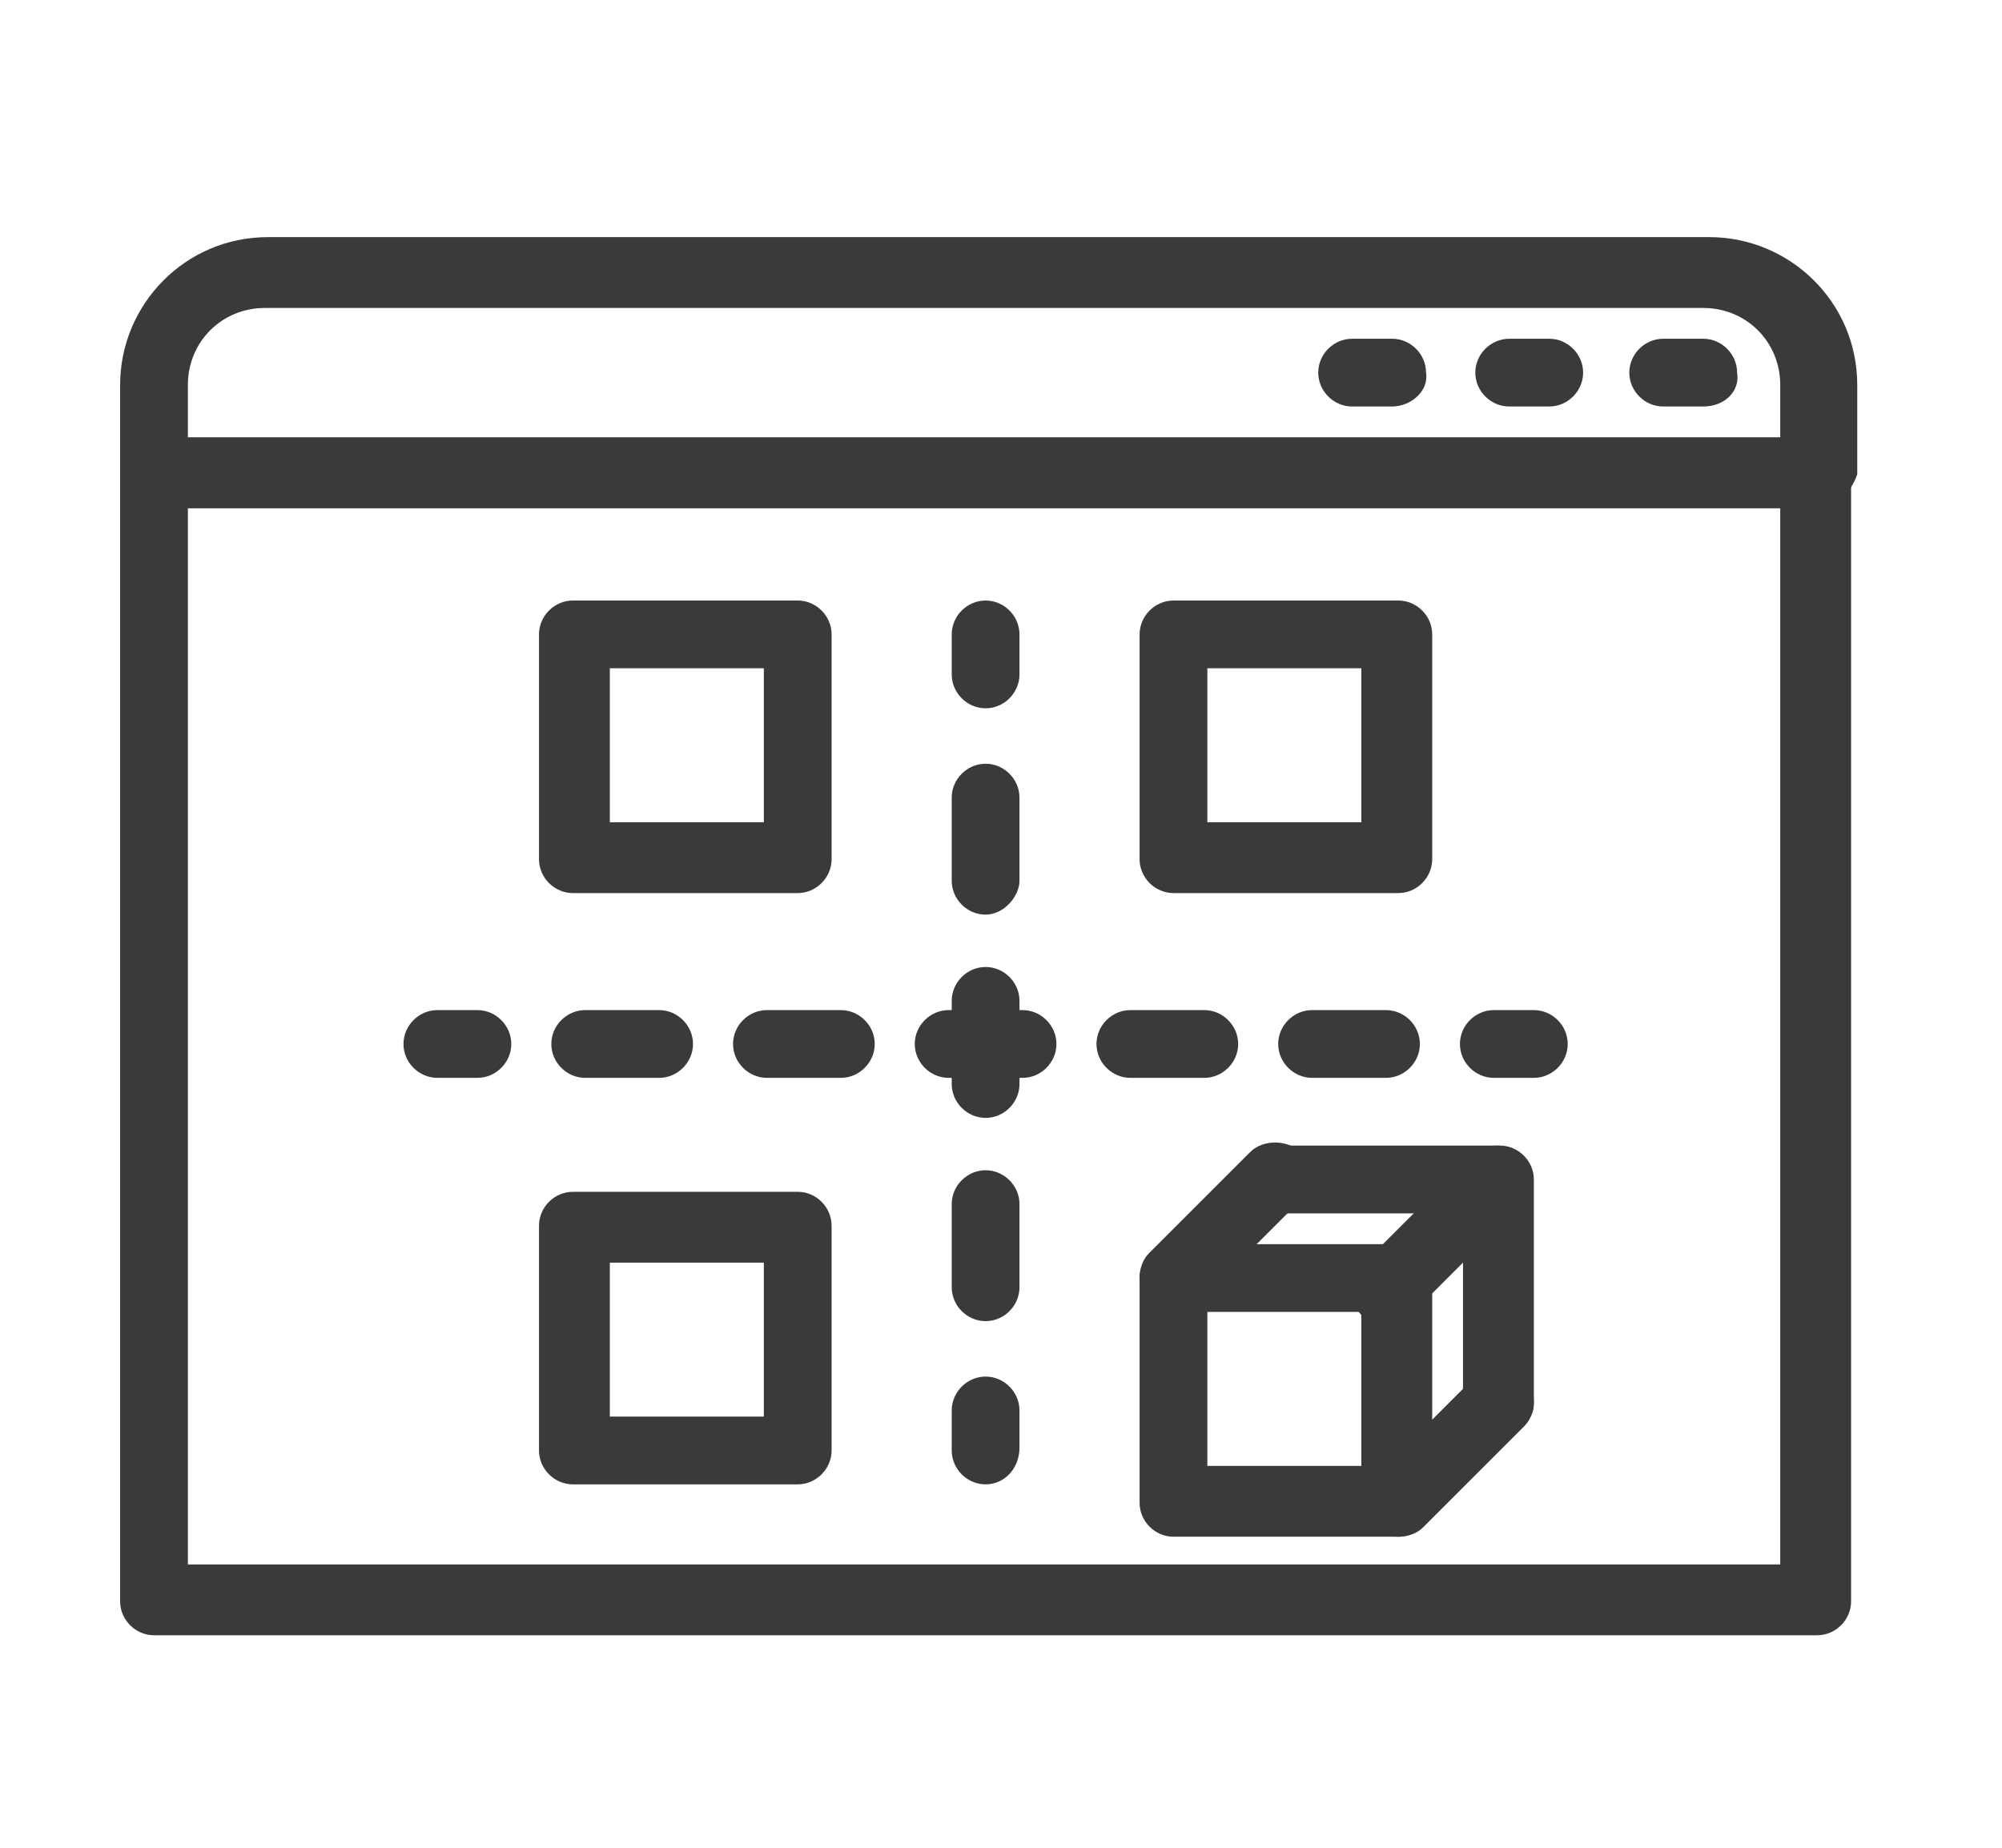
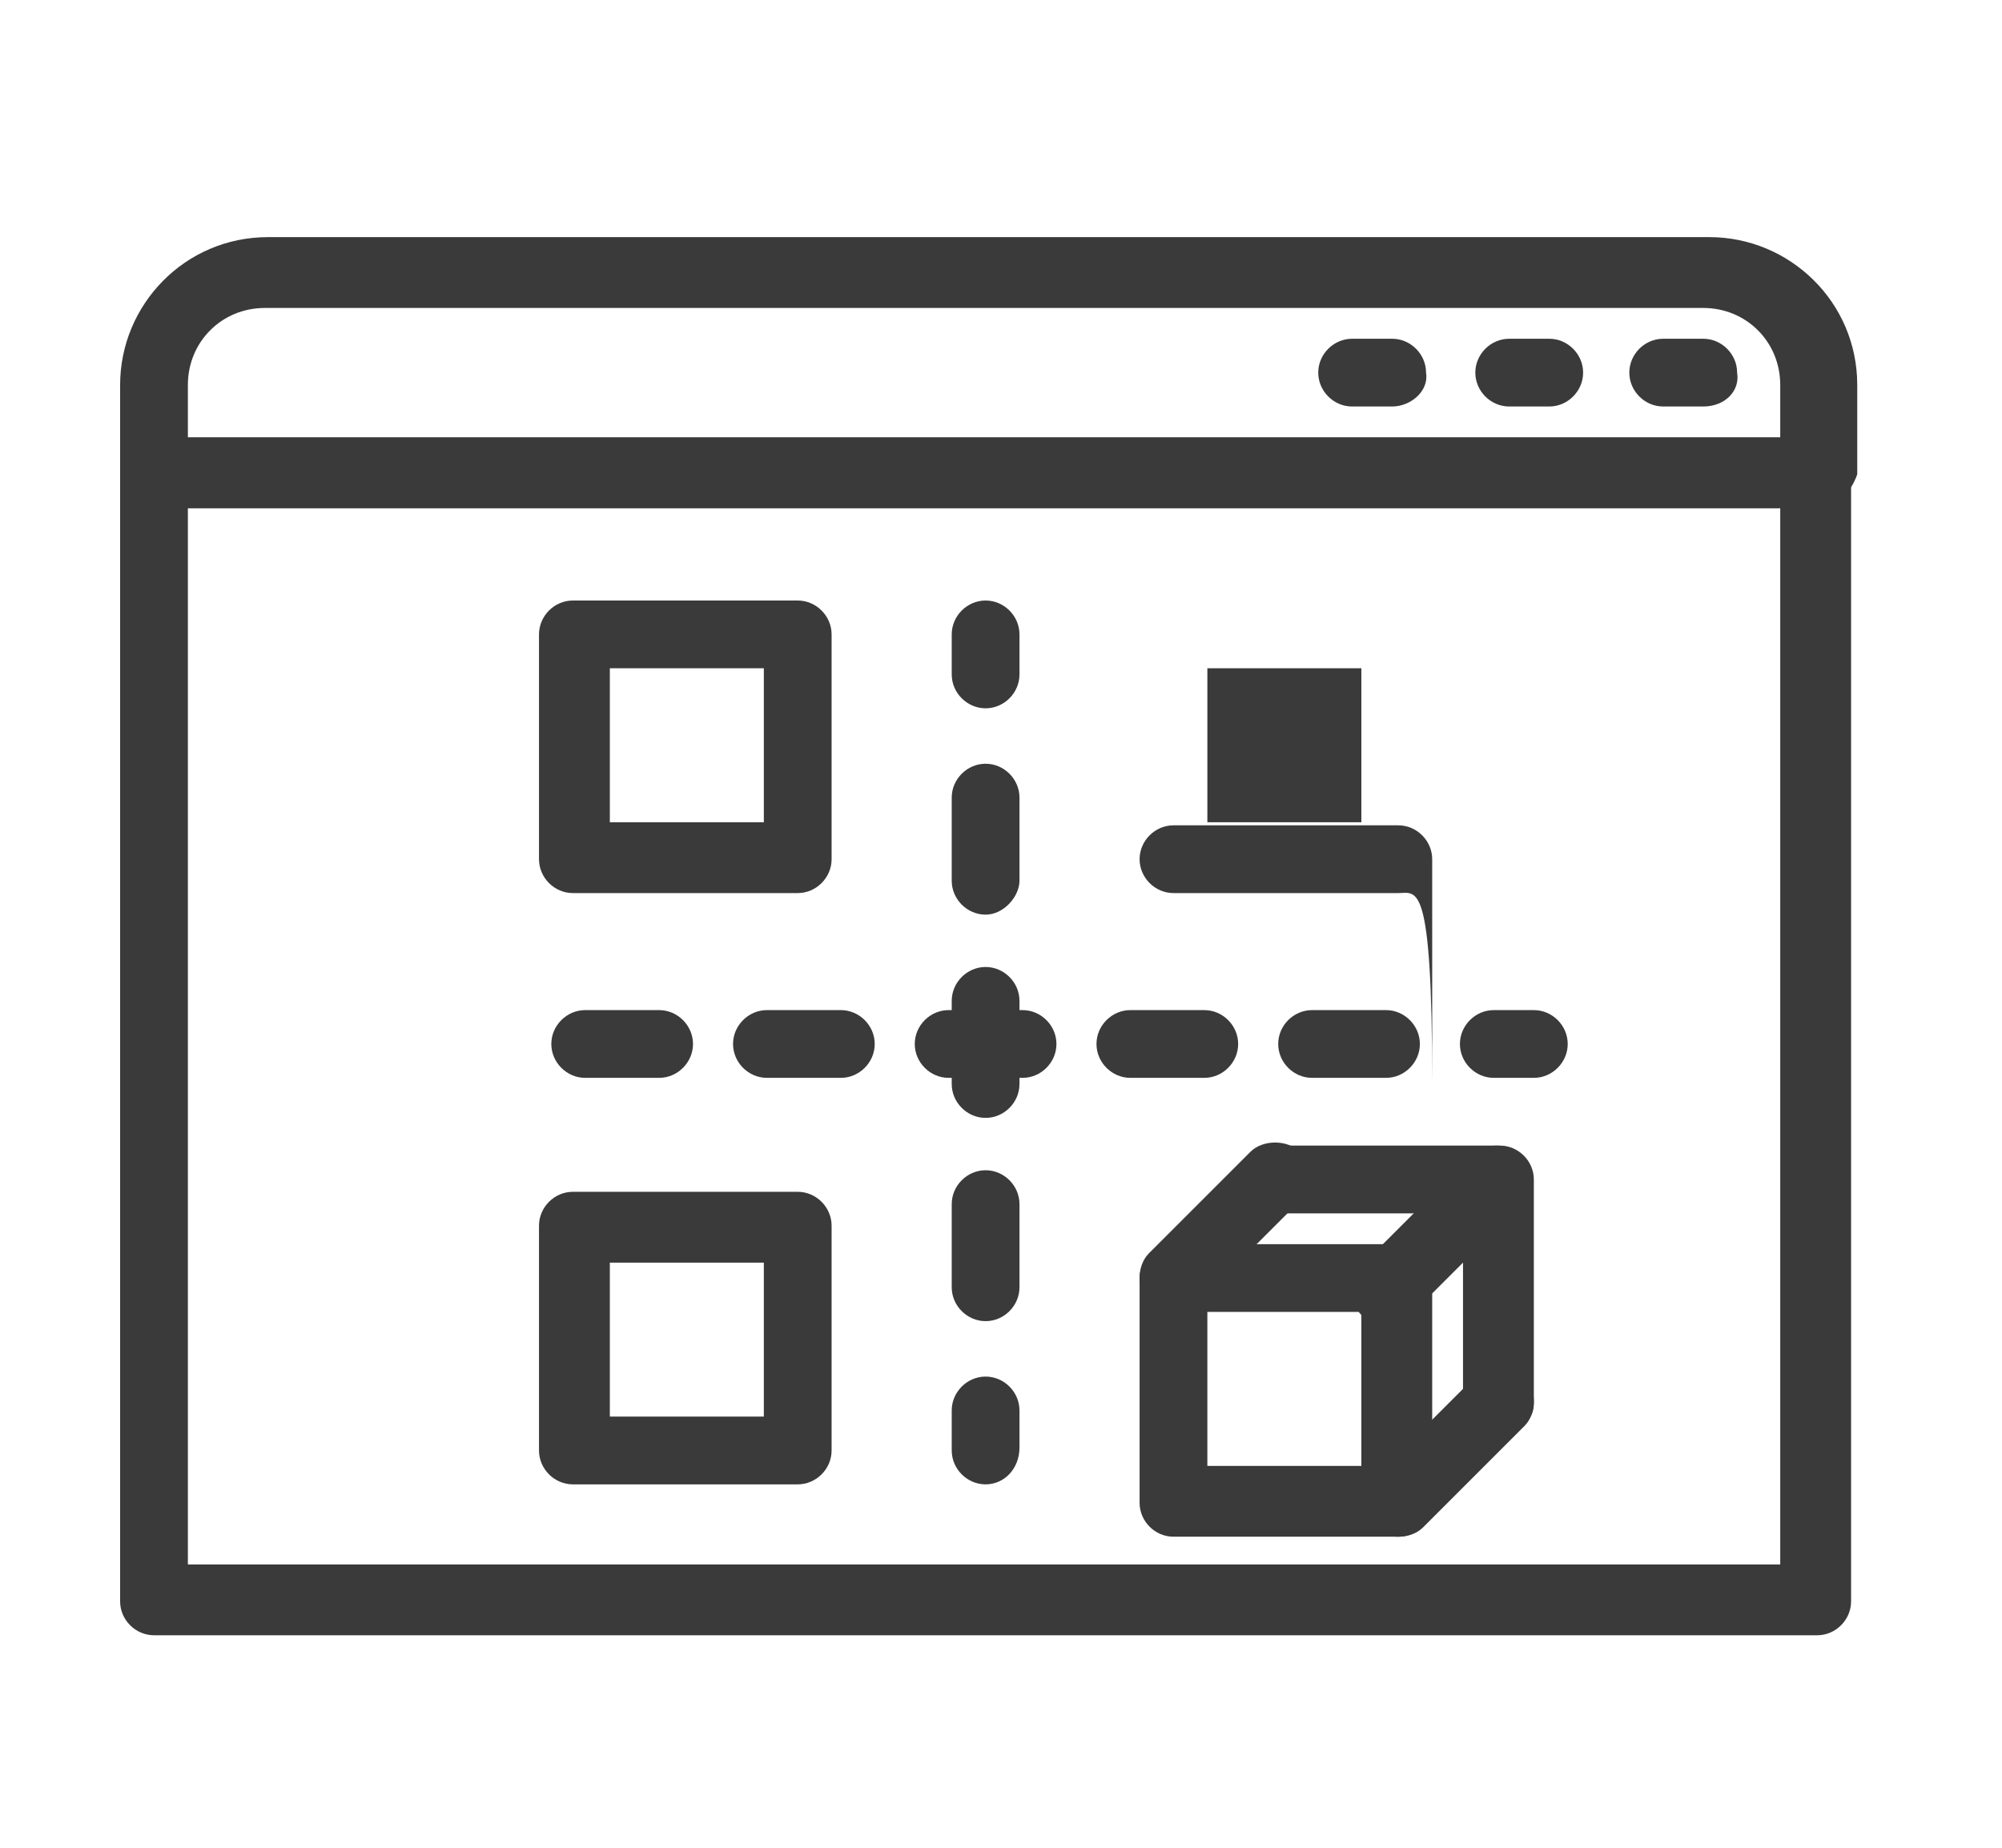
<svg xmlns="http://www.w3.org/2000/svg" version="1.1" id="Livello_1" x="0px" y="0px" viewBox="0 0 65 60" style="enable-background:new 0 0 65 60;" xml:space="preserve">
  <style type="text/css">
	.st0{fill:#3A3A3A;}
</style>
  <g>
    <g>
      <path class="st0" d="M59,53.1H5c-0.6,0-1.1-0.5-1.1-1.1V15.4c0-0.6,0.5-1.1,1.1-1.1h54c0.6,0,1.1,0.5,1.1,1.1v36.6    C60.1,52.6,59.6,53.1,59,53.1z M6.1,50.8h51.7V16.5H6.1V50.8z" />
    </g>
    <g>
      <path class="st0" d="M59,16.5H5c-0.6,0-1.1-0.5-1.1-1.1v-2.9c0-2.6,2.1-4.8,4.8-4.8h46.8c2.6,0,4.8,2.1,4.8,4.8v2.9    C60.1,16,59.6,16.5,59,16.5z M6.1,14.2h51.7v-1.7c0-1.4-1.1-2.5-2.5-2.5H8.6c-1.4,0-2.5,1.1-2.5,2.5V14.2z" />
    </g>
    <g>
      <path class="st0" d="M55.3,13.2h-1.3c-0.6,0-1.1-0.5-1.1-1.1c0-0.6,0.5-1.1,1.1-1.1h1.3c0.6,0,1.1,0.5,1.1,1.1    C56.5,12.7,56,13.2,55.3,13.2z" />
    </g>
    <g>
      <path class="st0" d="M50.3,13.2H49c-0.6,0-1.1-0.5-1.1-1.1c0-0.6,0.5-1.1,1.1-1.1h1.3c0.6,0,1.1,0.5,1.1,1.1    C51.4,12.7,50.9,13.2,50.3,13.2z" />
    </g>
    <g>
      <path class="st0" d="M45.2,13.2h-1.3c-0.6,0-1.1-0.5-1.1-1.1c0-0.6,0.5-1.1,1.1-1.1h1.3c0.6,0,1.1,0.5,1.1,1.1    C46.4,12.7,45.8,13.2,45.2,13.2z" />
    </g>
    <g>
      <g>
        <path class="st0" d="M32,48.2c-0.6,0-1.1-0.5-1.1-1.1v-1.3c0-0.6,0.5-1.1,1.1-1.1c0.6,0,1.1,0.5,1.1,1.1V47     C33.1,47.7,32.6,48.2,32,48.2z" />
      </g>
      <g>
        <path class="st0" d="M32,42.9c-0.6,0-1.1-0.5-1.1-1.1v-2.7c0-0.6,0.5-1.1,1.1-1.1c0.6,0,1.1,0.5,1.1,1.1v2.7     C33.1,42.4,32.6,42.9,32,42.9z M32,36.3c-0.6,0-1.1-0.5-1.1-1.1v-2.7c0-0.6,0.5-1.1,1.1-1.1c0.6,0,1.1,0.5,1.1,1.1v2.7     C33.1,35.8,32.6,36.3,32,36.3z M32,29.7c-0.6,0-1.1-0.5-1.1-1.1v-2.7c0-0.6,0.5-1.1,1.1-1.1c0.6,0,1.1,0.5,1.1,1.1v2.7     C33.1,29.1,32.6,29.7,32,29.7z" />
      </g>
      <g>
        <path class="st0" d="M32,23c-0.6,0-1.1-0.5-1.1-1.1v-1.3c0-0.6,0.5-1.1,1.1-1.1c0.6,0,1.1,0.5,1.1,1.1v1.3     C33.1,22.5,32.6,23,32,23z" />
      </g>
    </g>
    <g>
      <g>
        <path class="st0" d="M49.8,35h-1.3c-0.6,0-1.1-0.5-1.1-1.1c0-0.6,0.5-1.1,1.1-1.1h1.3c0.6,0,1.1,0.5,1.1,1.1     C50.9,34.5,50.4,35,49.8,35z" />
      </g>
      <g>
        <path class="st0" d="M45,35h-2.4c-0.6,0-1.1-0.5-1.1-1.1c0-0.6,0.5-1.1,1.1-1.1H45c0.6,0,1.1,0.5,1.1,1.1     C46.1,34.5,45.6,35,45,35z M39.1,35h-2.4c-0.6,0-1.1-0.5-1.1-1.1c0-0.6,0.5-1.1,1.1-1.1h2.4c0.6,0,1.1,0.5,1.1,1.1     C40.2,34.5,39.7,35,39.1,35z M33.2,35h-2.4c-0.6,0-1.1-0.5-1.1-1.1c0-0.6,0.5-1.1,1.1-1.1h2.4c0.6,0,1.1,0.5,1.1,1.1     C34.3,34.5,33.8,35,33.2,35z M27.3,35h-2.4c-0.6,0-1.1-0.5-1.1-1.1c0-0.6,0.5-1.1,1.1-1.1h2.4c0.6,0,1.1,0.5,1.1,1.1     C28.4,34.5,27.9,35,27.3,35z M21.4,35H19c-0.6,0-1.1-0.5-1.1-1.1c0-0.6,0.5-1.1,1.1-1.1h2.4c0.6,0,1.1,0.5,1.1,1.1     C22.5,34.5,22,35,21.4,35z" />
      </g>
      <g>
-         <path class="st0" d="M15.5,35h-1.3c-0.6,0-1.1-0.5-1.1-1.1c0-0.6,0.5-1.1,1.1-1.1h1.3c0.6,0,1.1,0.5,1.1,1.1     C16.6,34.5,16.1,35,15.5,35z" />
-       </g>
+         </g>
    </g>
    <g>
      <path class="st0" d="M25.9,48.2h-7.3c-0.6,0-1.1-0.5-1.1-1.1v-7.3c0-0.6,0.5-1.1,1.1-1.1h7.3c0.6,0,1.1,0.5,1.1,1.1v7.3    C27,47.7,26.5,48.2,25.9,48.2z M19.8,46h5v-5h-5V46z" />
    </g>
    <g>
      <path class="st0" d="M25.9,29h-7.3c-0.6,0-1.1-0.5-1.1-1.1v-7.3c0-0.6,0.5-1.1,1.1-1.1h7.3c0.6,0,1.1,0.5,1.1,1.1v7.3    C27,28.5,26.5,29,25.9,29z M19.8,26.7h5v-5h-5V26.7z" />
    </g>
    <g>
-       <path class="st0" d="M45.4,29h-7.3c-0.6,0-1.1-0.5-1.1-1.1v-7.3c0-0.6,0.5-1.1,1.1-1.1h7.3c0.6,0,1.1,0.5,1.1,1.1v7.3    C46.5,28.5,46,29,45.4,29z M39.2,26.7h5v-5h-5V26.7z" />
+       <path class="st0" d="M45.4,29h-7.3c-0.6,0-1.1-0.5-1.1-1.1c0-0.6,0.5-1.1,1.1-1.1h7.3c0.6,0,1.1,0.5,1.1,1.1v7.3    C46.5,28.5,46,29,45.4,29z M39.2,26.7h5v-5h-5V26.7z" />
    </g>
    <g>
      <g>
        <path class="st0" d="M45.4,49.9h-7.3c-0.6,0-1.1-0.5-1.1-1.1v-7.3c0-0.6,0.5-1.1,1.1-1.1h7.3c0.6,0,1.1,0.5,1.1,1.1v7.3     C46.5,49.4,46,49.9,45.4,49.9z M39.2,47.6h5v-5h-5V47.6z" />
      </g>
      <g>
        <path class="st0" d="M48.6,46.6c-0.6,0-1.1-0.5-1.1-1.1v-6.1h-6.1c-0.6,0-1.1-0.5-1.1-1.1c0-0.6,0.5-1.1,1.1-1.1h7.3     c0.6,0,1.1,0.5,1.1,1.1v7.3C49.8,46.1,49.3,46.6,48.6,46.6z" />
      </g>
      <g>
        <path class="st0" d="M38.1,42.6c-0.3,0-0.6-0.1-0.8-0.3c-0.4-0.4-0.4-1.2,0-1.6l3.3-3.3c0.4-0.4,1.2-0.4,1.6,0     c0.4,0.4,0.4,1.2,0,1.6l-3.3,3.3C38.7,42.5,38.4,42.6,38.1,42.6z" />
      </g>
      <g>
        <path class="st0" d="M45.4,49.9c-0.3,0-0.6-0.1-0.8-0.3c-0.4-0.4-0.4-1.2,0-1.6l3.3-3.3c0.4-0.4,1.2-0.4,1.6,0     c0.4,0.4,0.4,1.2,0,1.6l-3.3,3.3C46,49.8,45.7,49.9,45.4,49.9z" />
      </g>
      <g>
        <path class="st0" d="M45,43c-0.3,0-0.6-0.1-0.8-0.3c-0.4-0.4-0.4-1.2,0-1.6l3.6-3.6c0.4-0.4,1.2-0.4,1.6,0c0.4,0.4,0.4,1.2,0,1.6     l-3.6,3.6C45.6,42.9,45.3,43,45,43z" />
      </g>
    </g>
  </g>
</svg>